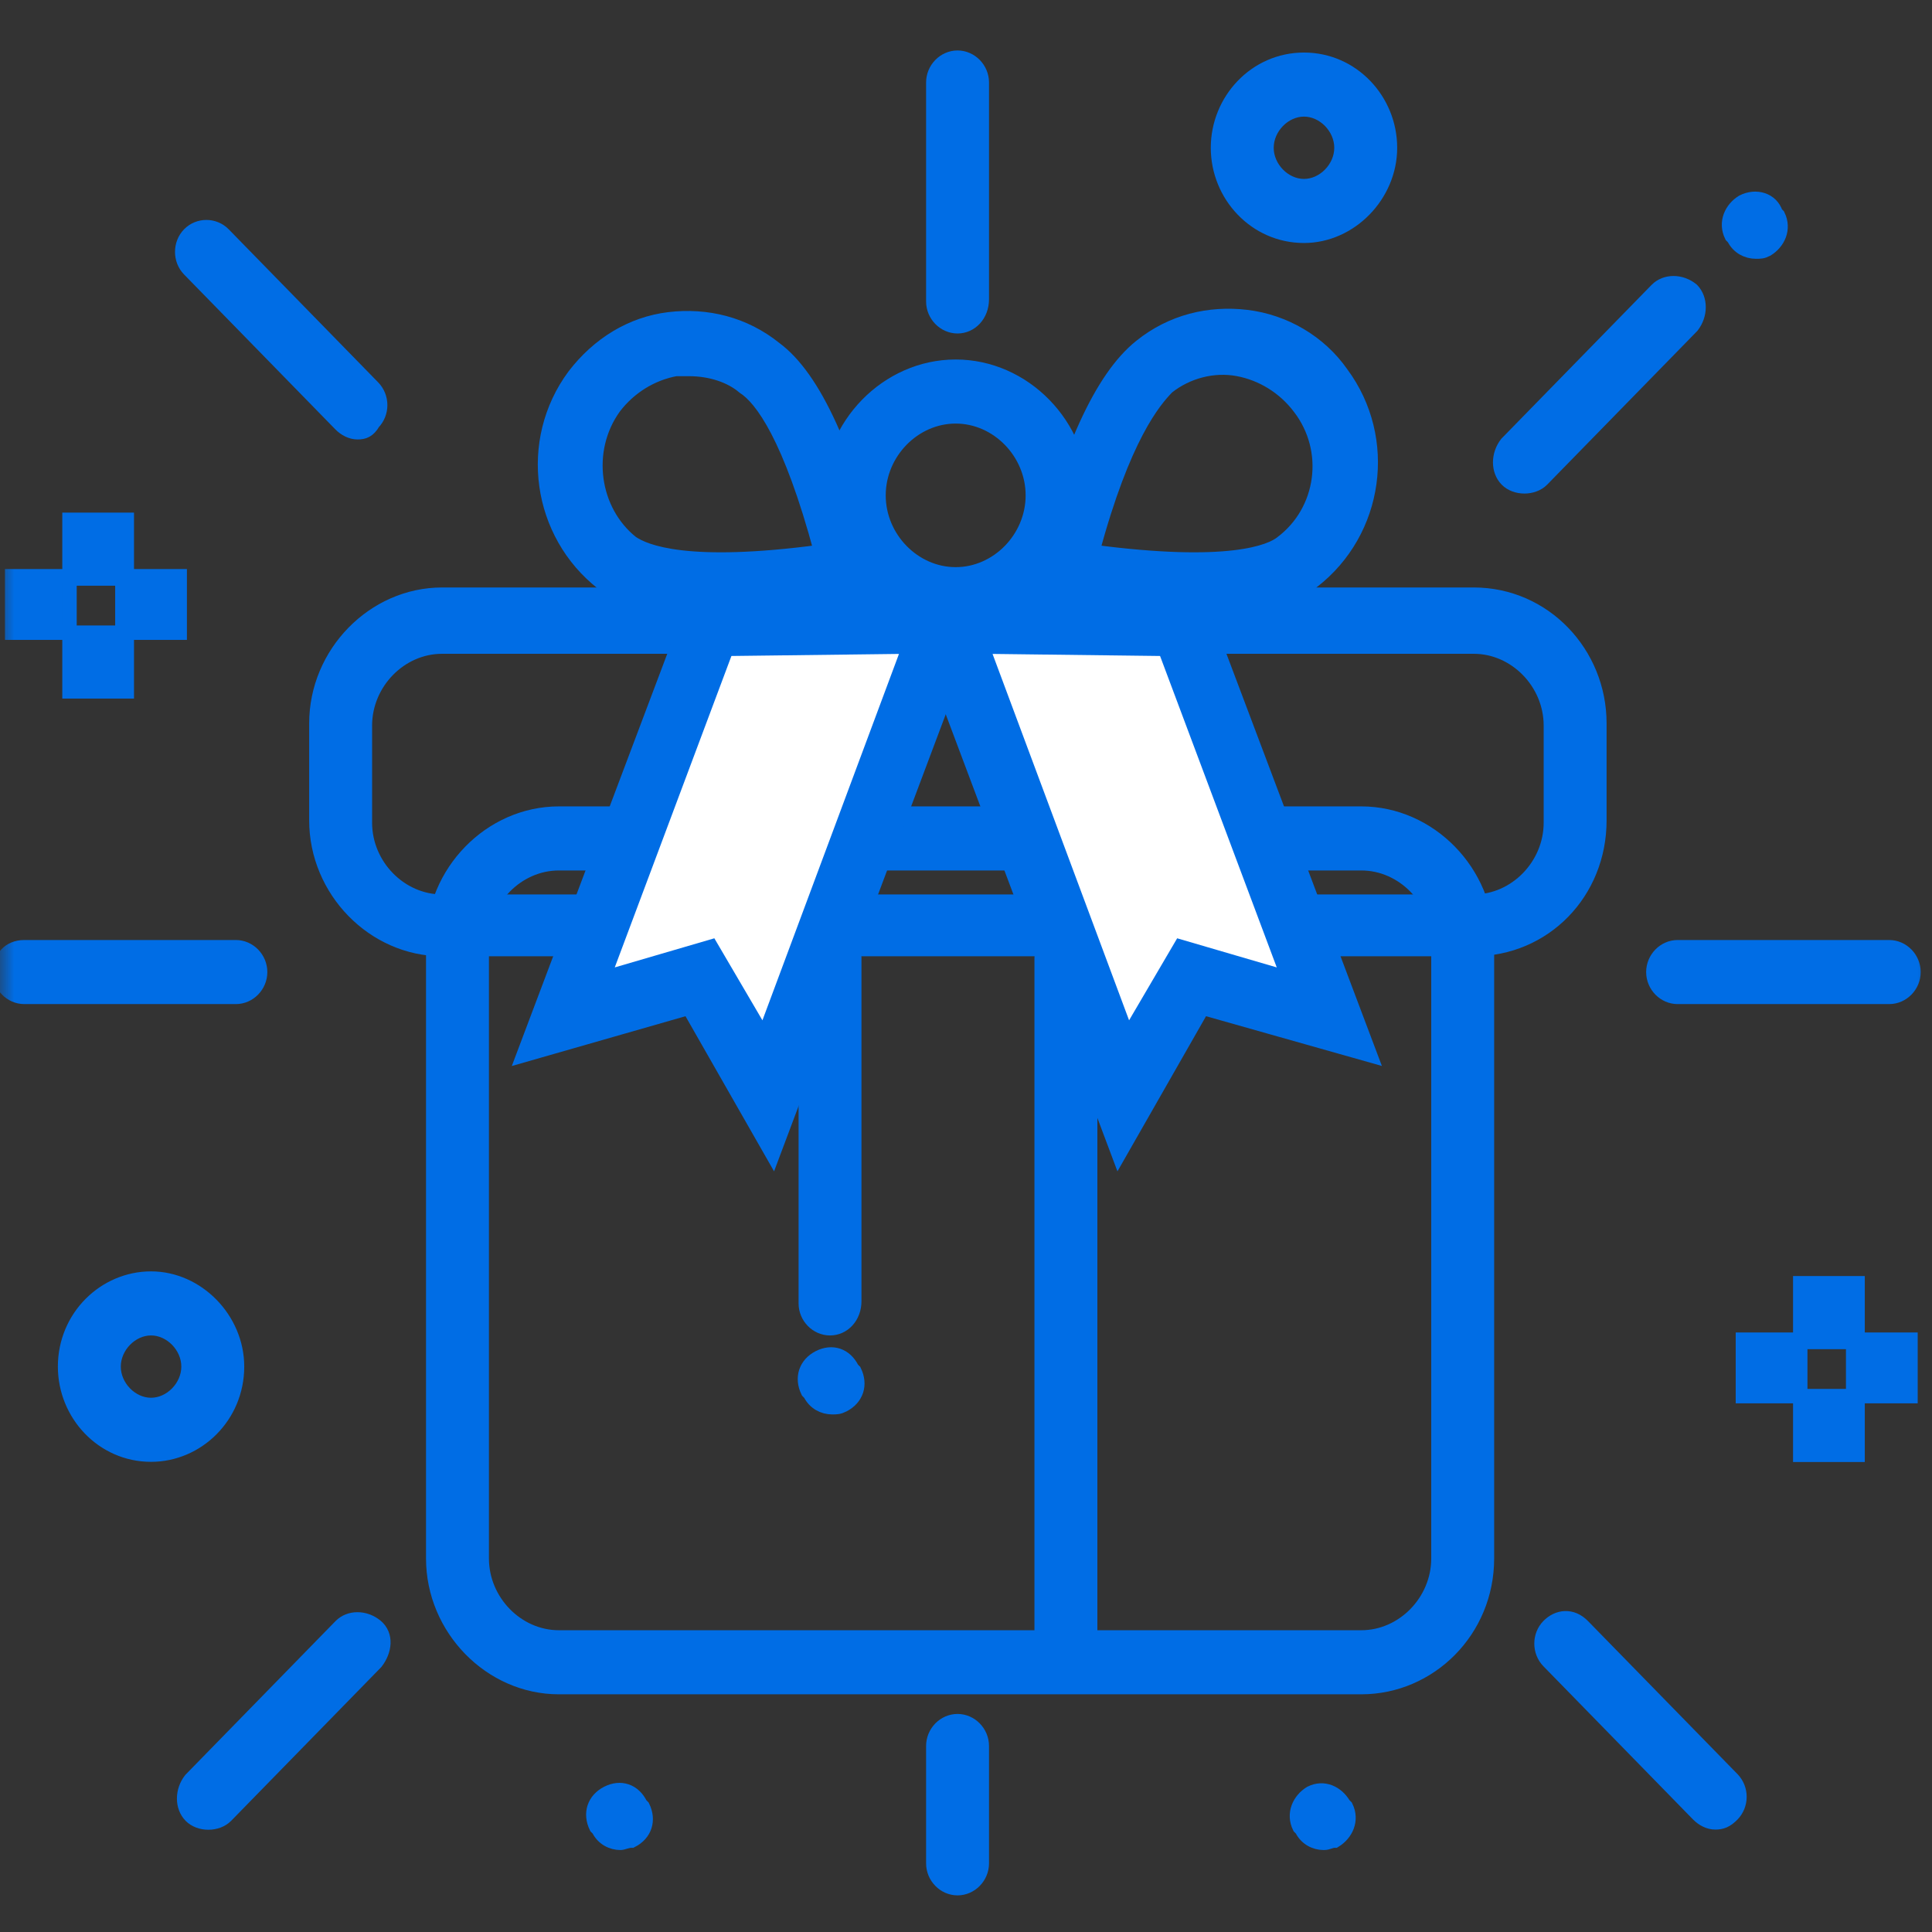
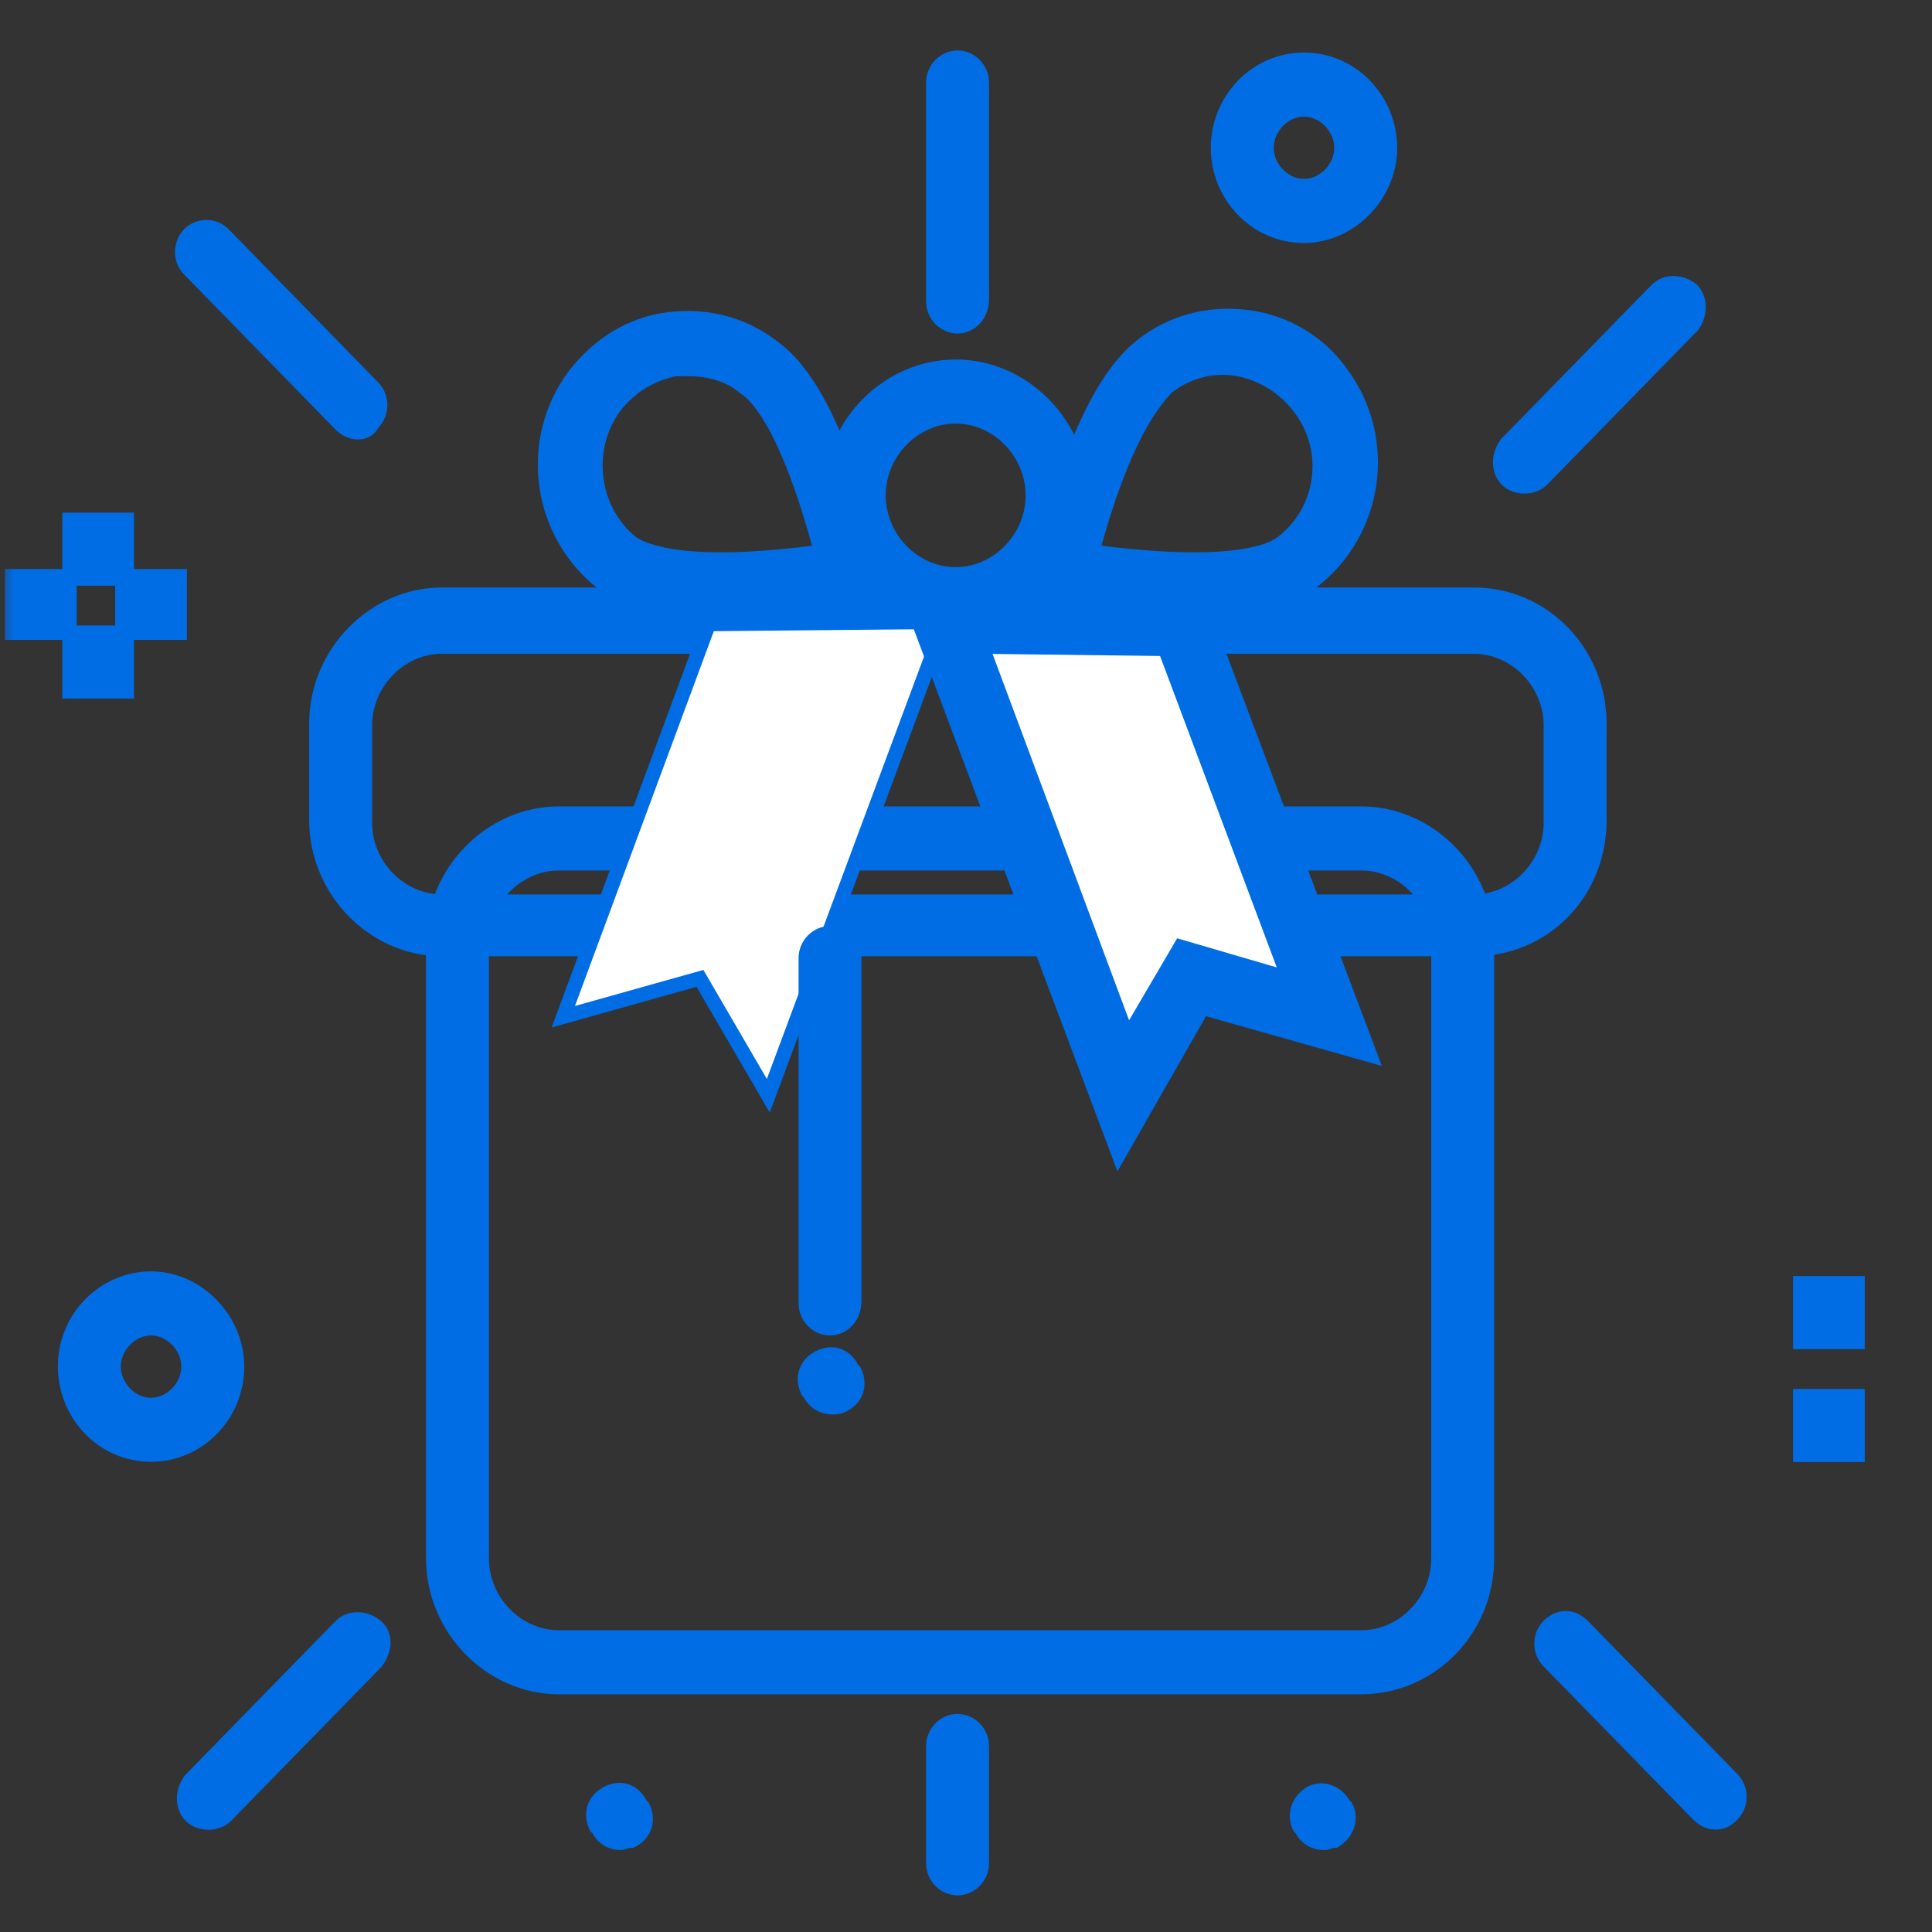
<svg xmlns="http://www.w3.org/2000/svg" width="67" height="67" viewBox="0 0 67 67" fill="none">
  <rect x="0" y="0" width="67" height="67" fill="#333333" stroke="none" />
  <mask id="mask0_136_63" style="mask-type:alpha" maskUnits="userSpaceOnUse" x="0" y="0" width="67" height="67">
    <rect width="67" height="67" fill="#D9D9D9" />
  </mask>
  <g mask="url(#mask0_136_63)">
    <path d="M2.41 18.027H4.397V20.062H2.41V18.027ZM2.41 21.941H4.397V23.976H2.41V21.941Z" fill="#006DE5" stroke="#006DE5" stroke-width="0.5" />
    <path d="M4.244 19.984H6.232V21.941H4.244V19.984ZM0.422 19.984H2.41V21.941H0.422V19.984ZM62.431 44.502H64.419V46.538H62.431V44.502ZM62.431 48.416H64.419V50.451H62.431V48.416Z" fill="#006DE5" stroke="#006DE5" stroke-width="0.5" />
-     <path d="M64.266 46.459H66.254V48.416H64.266V46.459ZM60.443 46.459H62.431V48.416H60.443V46.459Z" fill="#006DE5" stroke="#006DE5" stroke-width="0.5" />
    <path d="M47.209 58.507H19.381C17.011 58.507 15.024 56.472 15.024 54.046V32.677C15.024 30.25 17.011 28.215 19.381 28.215H47.209C49.579 28.215 51.566 30.25 51.566 32.677V54.046C51.566 56.55 49.579 58.507 47.209 58.507ZM19.381 29.937C17.929 29.937 16.706 31.19 16.706 32.677V54.046C16.706 55.533 17.929 56.785 19.381 56.785H47.209C48.661 56.785 49.884 55.533 49.884 54.046V32.677C49.884 31.19 48.661 29.937 47.209 29.937H19.381Z" fill="#006DE5" stroke="#006DE5" stroke-width="0.5" />
    <path d="M51.108 32.912H15.33C12.96 32.912 10.972 30.877 10.972 28.45V25.084C10.972 22.658 12.96 20.623 15.33 20.623H51.108C53.554 20.623 55.465 22.658 55.465 25.084V28.45C55.465 30.955 53.554 32.912 51.108 32.912ZM15.33 22.423C13.877 22.423 12.654 23.675 12.654 25.163V28.529C12.654 30.016 13.877 31.268 15.33 31.268H51.108C52.56 31.268 53.783 30.016 53.783 28.529V25.163C53.783 23.675 52.56 22.423 51.108 22.423H15.33Z" fill="#006DE5" stroke="#006DE5" stroke-width="0.5" />
    <path d="M33.142 21.64C30.772 21.64 28.785 19.605 28.785 17.179C28.785 14.752 30.772 12.717 33.142 12.717C35.512 12.717 37.5 14.752 37.5 17.179C37.5 19.605 35.512 21.64 33.142 21.64ZM33.142 14.439C31.69 14.439 30.466 15.692 30.466 17.179C30.466 18.666 31.69 19.918 33.142 19.918C34.595 19.918 35.818 18.666 35.818 17.179C35.818 15.692 34.595 14.439 33.142 14.439Z" fill="#006DE5" stroke="#006DE5" stroke-width="0.5" />
    <path d="M5.238 50.445C3.556 50.445 2.257 49.036 2.257 47.392C2.257 45.67 3.633 44.34 5.238 44.34C6.844 44.34 8.22 45.749 8.22 47.392C8.22 49.114 6.844 50.445 5.238 50.445ZM5.238 46.062C4.55 46.062 3.939 46.688 3.939 47.392C3.939 48.097 4.55 48.723 5.238 48.723C5.926 48.723 6.538 48.097 6.538 47.392C6.538 46.688 5.926 46.062 5.238 46.062Z" fill="#006DE5" stroke="#006DE5" stroke-width="0.5" />
    <path d="M45.221 8.177C43.539 8.177 42.239 6.769 42.239 5.125C42.239 3.481 43.539 2.072 45.221 2.072C46.903 2.072 48.203 3.481 48.203 5.125C48.203 6.769 46.826 8.177 45.221 8.177ZM45.221 3.794C44.533 3.794 43.921 4.42 43.921 5.125C43.921 5.829 44.533 6.455 45.221 6.455C45.909 6.455 46.521 5.829 46.521 5.125C46.521 4.42 45.909 3.794 45.221 3.794Z" fill="#006DE5" stroke="#006DE5" stroke-width="0.5" />
    <path d="M25.038 21.171C23.127 21.171 21.751 20.858 20.91 20.232C18.693 18.509 18.234 15.3 19.916 13.03C20.757 11.934 21.904 11.23 23.203 11.073C24.503 10.917 25.803 11.23 26.873 12.091C28.249 13.109 29.396 15.692 30.39 19.762L30.619 20.701L29.702 20.858C27.943 21.014 26.338 21.171 25.038 21.171ZM23.892 12.796H23.433C22.592 12.952 21.827 13.422 21.292 14.126C20.222 15.613 20.528 17.727 21.904 18.823C22.363 19.136 23.815 19.762 28.479 19.136C27.408 15.144 26.414 13.813 25.803 13.422C25.344 13.03 24.656 12.796 23.892 12.796Z" fill="#006DE5" stroke="#006DE5" stroke-width="0.5" />
    <path d="M41.398 21.171C40.099 21.171 38.57 21.014 36.735 20.779L35.818 20.623L36.047 19.684C37.041 15.692 38.188 13.109 39.564 12.013C40.634 11.152 41.934 10.839 43.233 10.995C44.533 11.152 45.756 11.856 46.52 12.952C48.202 15.222 47.744 18.431 45.527 20.153C44.686 20.858 43.31 21.171 41.398 21.171ZM37.882 19.136C42.622 19.762 44.074 19.136 44.456 18.823C45.909 17.727 46.215 15.613 45.068 14.126C44.533 13.422 43.768 12.952 42.927 12.796C42.086 12.639 41.169 12.874 40.481 13.422C40.022 13.891 38.952 15.144 37.882 19.136Z" fill="#006DE5" stroke="#006DE5" stroke-width="0.5" />
    <path d="M32.76 21.562L24.58 21.64L19.534 35.26L24.274 33.929L26.644 38L32.76 21.562Z" fill="white" stroke="#006DE5" stroke-width="0.5" />
-     <path d="M26.797 40.035L23.892 34.947L18.158 36.591L24.121 20.779L34.059 20.701L26.797 40.035ZM24.656 32.834L26.491 35.964L31.537 22.423L25.191 22.501L20.91 33.929L24.656 32.834Z" fill="#006DE5" stroke="#006DE5" stroke-width="0.5" />
    <path d="M32.76 21.562L40.94 21.64L46.062 35.26L41.322 33.929L38.952 38L32.76 21.562Z" fill="white" stroke="#006DE5" stroke-width="0.5" />
    <path d="M38.799 40.035L31.536 20.701L41.551 20.779L47.514 36.591L41.704 34.947L38.799 40.035ZM34.059 22.423L39.105 35.964L40.94 32.834L44.686 33.929L40.404 22.501L34.059 22.423Z" fill="#006DE5" stroke="#006DE5" stroke-width="0.5" />
    <path d="M28.785 46.062C28.326 46.062 27.944 45.67 27.944 45.201V33.225C27.944 32.755 28.326 32.364 28.785 32.364C29.243 32.364 29.625 32.755 29.625 33.225V45.123C29.625 45.67 29.243 46.062 28.785 46.062Z" fill="#006DE5" stroke="#006DE5" stroke-width="0.5" />
-     <path d="M36.965 57.725C36.506 57.725 36.124 57.333 36.124 56.864V33.225C36.124 32.755 36.506 32.364 36.965 32.364C37.424 32.364 37.806 32.755 37.806 33.225V56.864C37.806 57.333 37.424 57.725 36.965 57.725Z" fill="#006DE5" stroke="#006DE5" stroke-width="0.5" />
    <path d="M33.207 11.315C32.748 11.315 32.366 10.923 32.366 10.454V2.861C32.366 2.391 32.748 2 33.207 2C33.665 2 34.048 2.391 34.048 2.861V10.375C34.048 10.923 33.665 11.315 33.207 11.315ZM33.207 65.48C32.748 65.48 32.366 65.088 32.366 64.619V60.549C32.366 60.079 32.748 59.688 33.207 59.688C33.665 59.688 34.048 60.079 34.048 60.549V64.619C34.048 65.088 33.665 65.48 33.207 65.48Z" fill="#006DE5" stroke="#006DE5" stroke-width="0.5" />
-     <path d="M8.18 34.571H0.841C0.382 34.571 0 34.18 0 33.71C0 33.241 0.306 32.849 0.841 32.849H8.18C8.639 32.849 9.021 33.241 9.021 33.71C9.021 34.18 8.639 34.571 8.18 34.571ZM65.517 34.571H58.178C57.719 34.571 57.337 34.18 57.337 33.71C57.337 33.241 57.719 32.849 58.178 32.849H65.517C65.975 32.849 66.358 33.241 66.358 33.71C66.358 34.18 65.975 34.571 65.517 34.571Z" fill="#006DE5" stroke="#006DE5" stroke-width="0.5" />
    <path d="M12.402 14.99C12.184 14.99 11.968 14.879 11.806 14.713L6.562 9.344C6.238 9.012 6.238 8.459 6.562 8.126C6.887 7.794 7.428 7.795 7.752 8.126L12.941 13.44C13.097 13.603 13.184 13.821 13.184 14.049C13.184 14.277 13.097 14.495 12.941 14.658C12.779 14.935 12.617 14.99 12.401 14.99H12.402ZM59.485 63.198C59.269 63.198 59.052 63.087 58.89 62.921L53.701 57.608C53.377 57.275 53.377 56.722 53.701 56.39C54.025 56.058 54.511 56.002 54.89 56.39L60.08 61.703C60.236 61.866 60.323 62.084 60.323 62.312C60.323 62.54 60.236 62.759 60.08 62.921C59.863 63.143 59.701 63.198 59.485 63.198Z" fill="#006DE5" stroke="#006DE5" stroke-width="0.5" />
    <path d="M52.866 16.866C52.636 16.866 52.407 16.787 52.254 16.631C51.948 16.318 51.948 15.77 52.254 15.379L57.453 10.056C57.758 9.743 58.294 9.743 58.676 10.056C58.981 10.369 58.981 10.917 58.676 11.308L53.477 16.631C53.324 16.787 53.095 16.866 52.866 16.866Z" fill="#006DE5" stroke="#006DE5" stroke-width="0.5" />
    <path d="M7.226 63.204C6.997 63.204 6.768 63.125 6.615 62.969C6.309 62.656 6.309 62.108 6.615 61.717L11.813 56.394C12.119 56.081 12.654 56.081 13.036 56.394C13.418 56.707 13.342 57.255 13.036 57.646L7.838 62.969C7.685 63.125 7.456 63.204 7.226 63.204Z" fill="#006DE5" stroke="#006DE5" stroke-width="0.5" />
    <path d="M28.861 48.801C28.555 48.801 28.25 48.645 28.097 48.332L28.02 48.253C27.791 47.784 27.944 47.314 28.402 47.079C28.861 46.844 29.32 47.001 29.549 47.471L29.626 47.549C29.855 48.019 29.702 48.488 29.243 48.723C29.09 48.801 29.014 48.801 28.861 48.801Z" fill="#006DE5" stroke="#006DE5" stroke-width="0.5" />
    <path d="M21.522 63.908C21.216 63.908 20.91 63.752 20.758 63.438L20.681 63.36C20.452 62.891 20.605 62.421 21.063 62.186C21.522 61.951 21.981 62.108 22.21 62.577L22.287 62.656C22.516 63.125 22.363 63.595 21.904 63.83C21.751 63.83 21.598 63.908 21.522 63.908Z" fill="#006DE5" stroke="#006DE5" stroke-width="0.5" />
    <path d="M45.909 63.908C45.603 63.908 45.297 63.752 45.145 63.438L45.068 63.36C44.839 62.891 45.068 62.421 45.45 62.186C45.909 61.951 46.368 62.186 46.597 62.578L46.673 62.656C46.903 63.125 46.673 63.595 46.291 63.83C46.138 63.83 46.062 63.908 45.909 63.908Z" fill="#006DE5" stroke="#006DE5" stroke-width="0.5" />
-     <path d="M60.893 8.725C60.587 8.725 60.282 8.569 60.129 8.256L60.052 8.177C59.823 7.708 60.052 7.238 60.434 7.003C60.893 6.768 61.428 6.925 61.581 7.395L61.658 7.473C61.887 7.943 61.658 8.412 61.275 8.647C61.123 8.725 61.046 8.725 60.893 8.725Z" fill="#006DE5" stroke="#006DE5" stroke-width="0.5" />
  </g>
</svg>